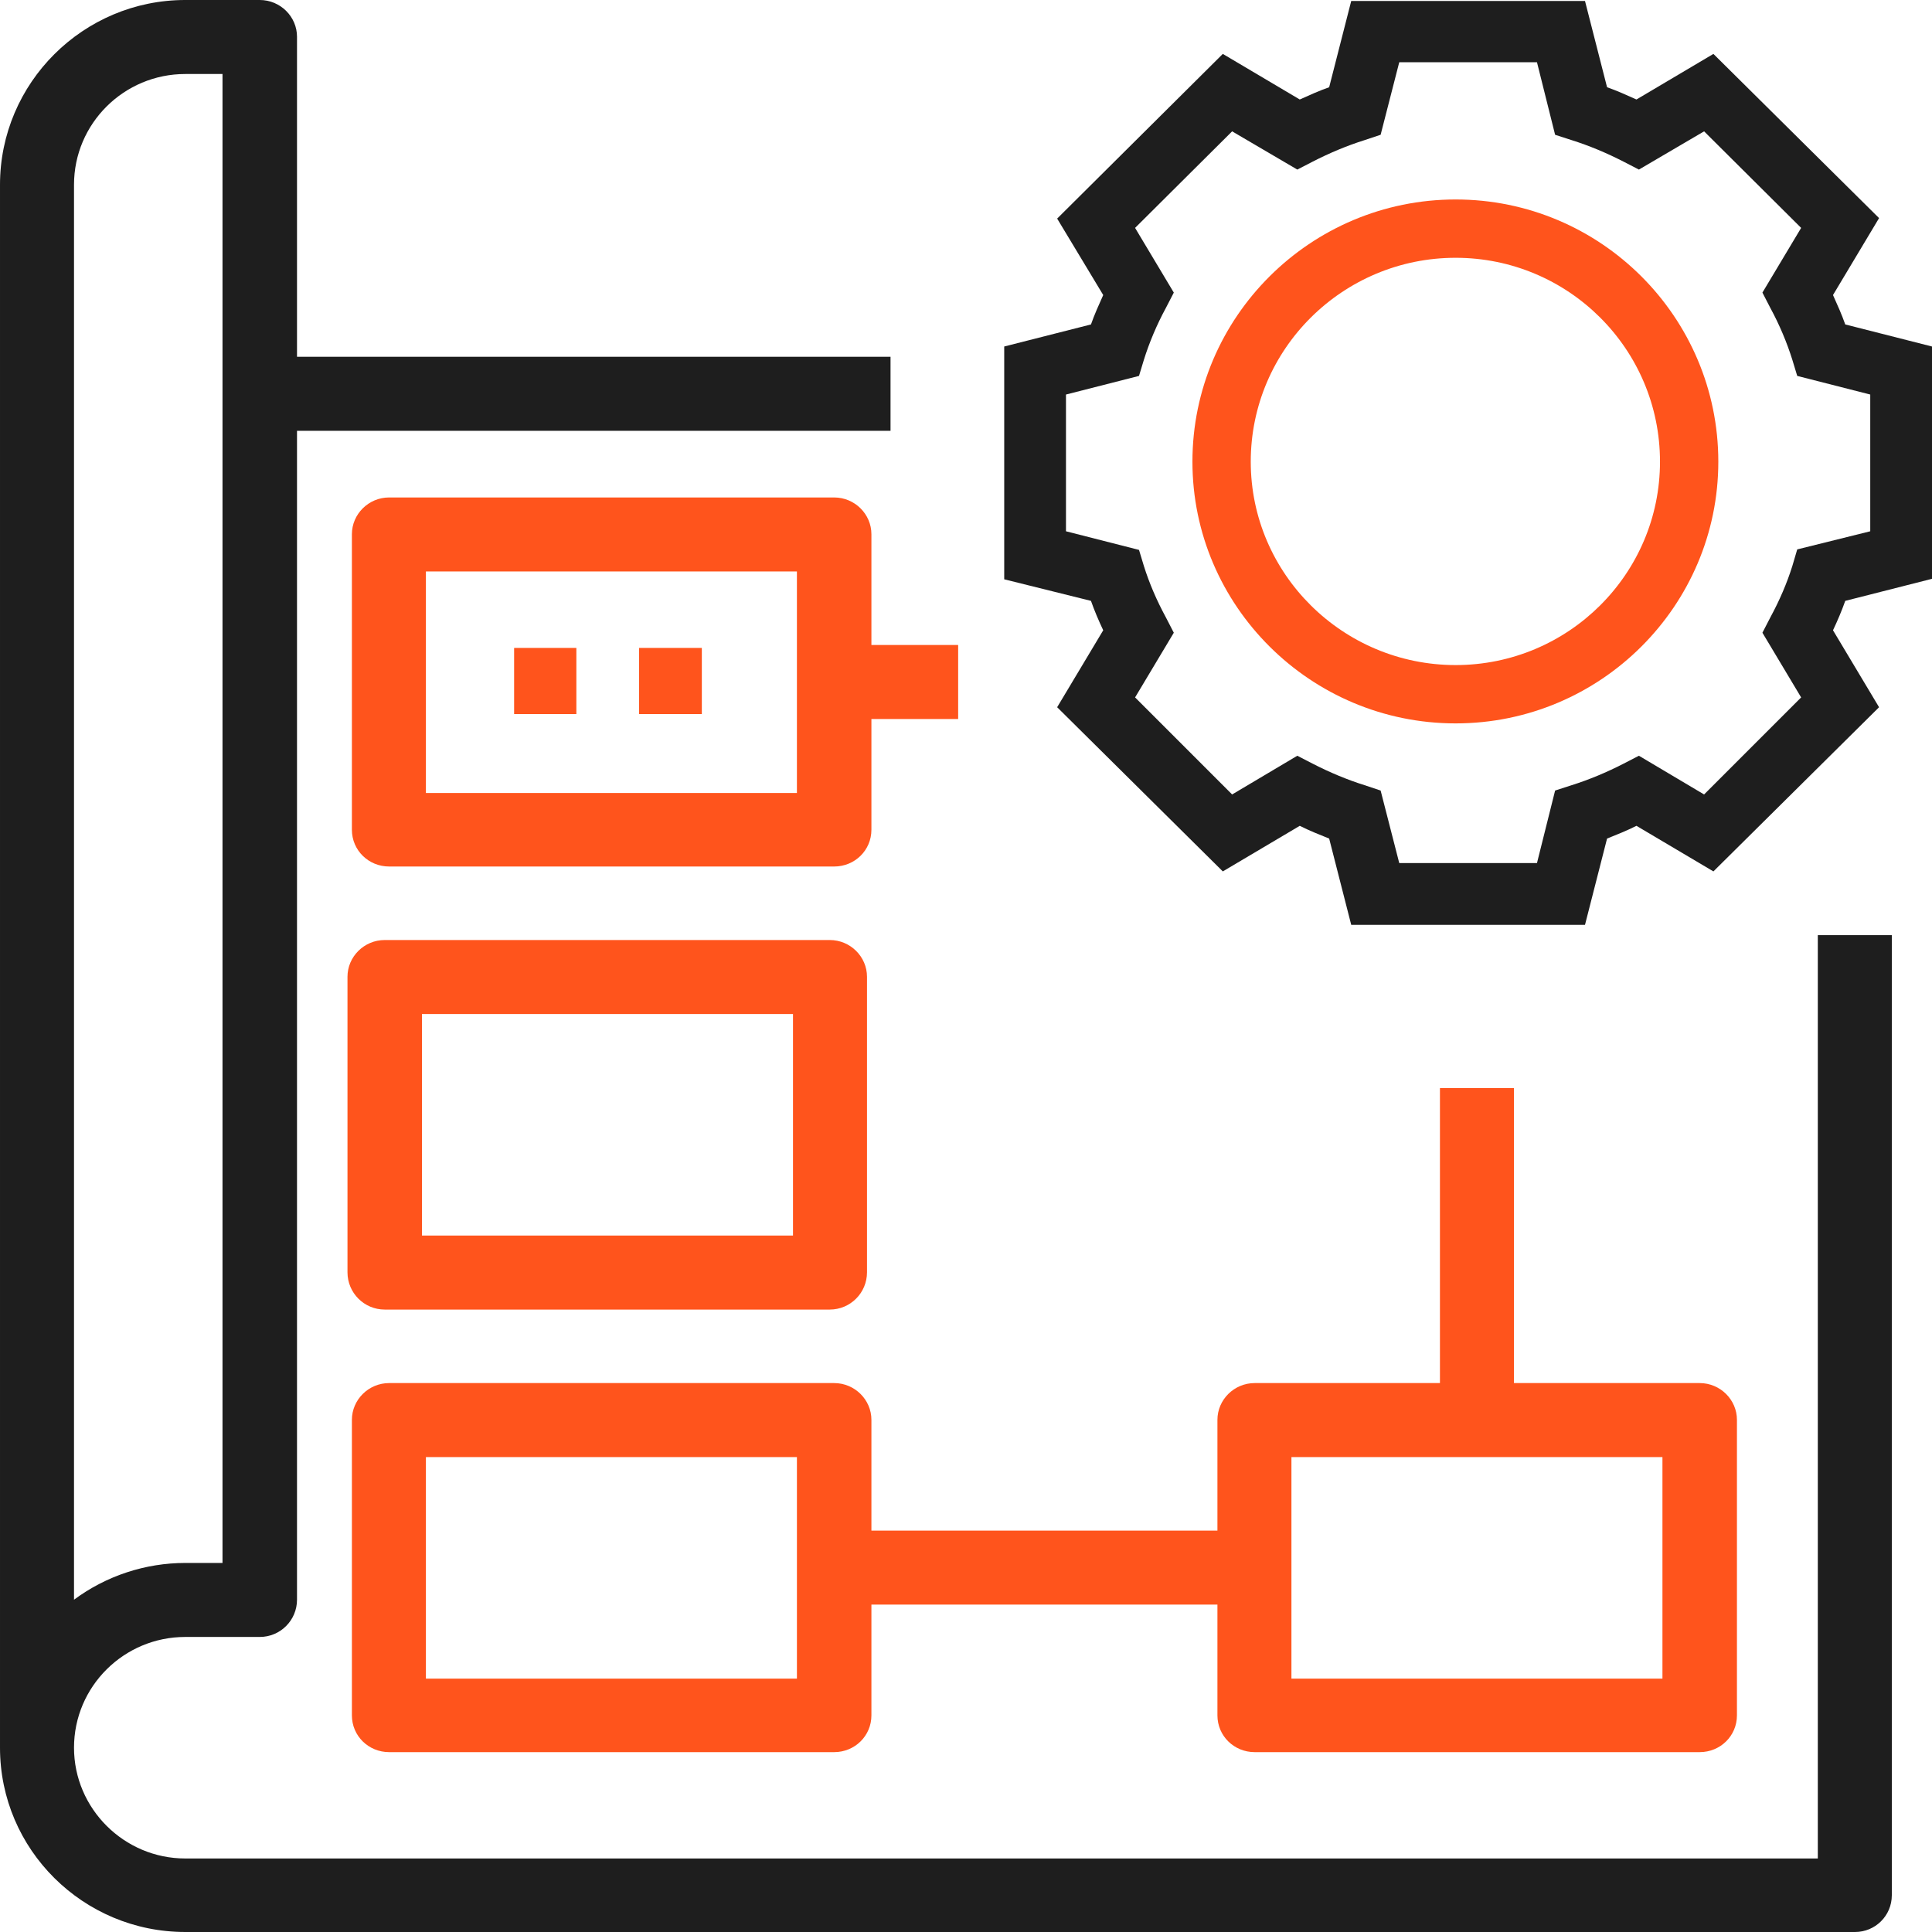
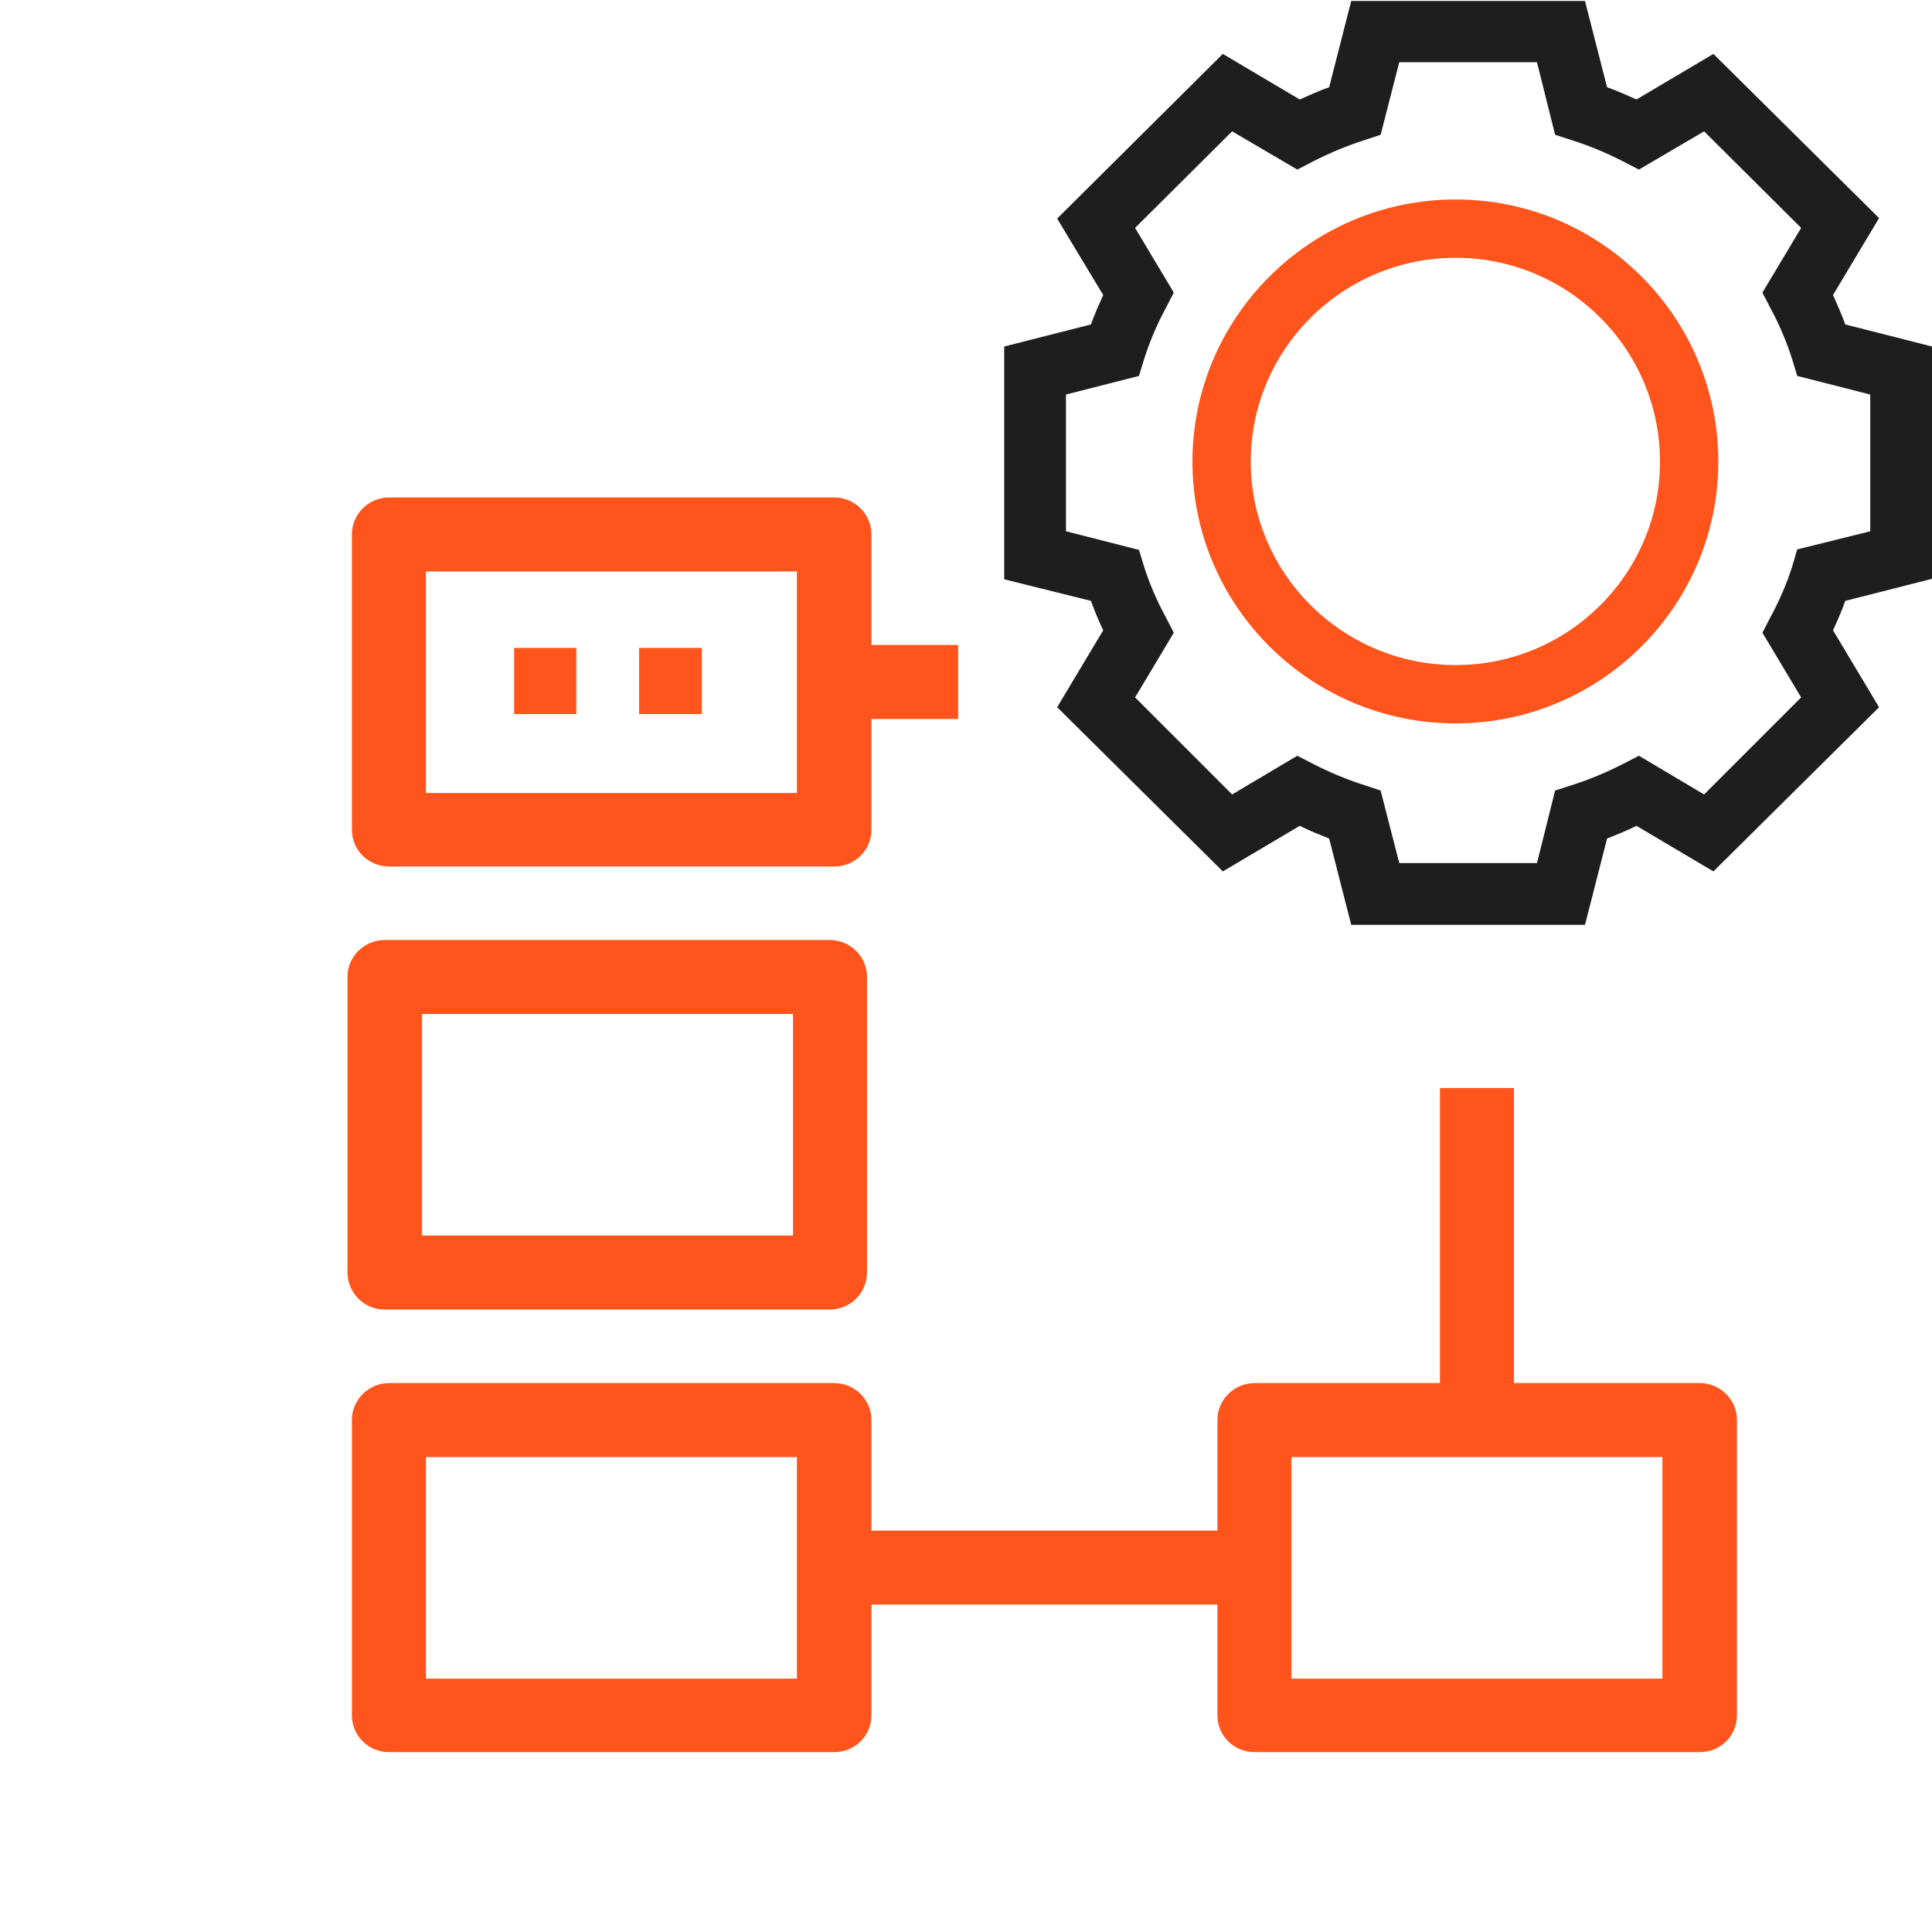
<svg xmlns="http://www.w3.org/2000/svg" width="472" height="472" version="1" shape-rendering="geometricPrecision" text-rendering="geometricPrecision" image-rendering="optimizeQuality" fill-rule="evenodd" clip-rule="evenodd" viewBox="0 0 3942 3942">
  <g>
-     <path fill="#1E1E1E" d="M378 3942h3407c41 0 75-33 75-75v-1959h-151v1884h-3331c-125 0-227-102-227-226 0-125 102-226 227-226h152c42 0 76-34 76-76v-2385h1211v-151h-1211v-653c0-41-34-75-76-75h-152c-208 0-378 169-378 377v3189c0 208 170 376 378 376zm-227-3013v-552c0-125 102-226 227-226h76v3038h-76c-81 0-161 26-227 75v-2335zm0 0z" />
    <path fill="#FF541C" d="M1702 1015h-908c-42 0-76 34-76 75v603c0 42 34 75 76 75h908c42 0 76-33 76-75v-226h177v-151h-177v-226c0-41-34-75-76-75zm-76 603h-757v-452h757v452zm0 0zM2560 3575h908c42 0 76-33 76-75v-603c0-41-34-75-76-75h-379v-602h-151v602h-378c-42 0-76 34-76 75v226h-706v-226c0-41-34-75-76-75h-908c-42 0-76 34-76 75v603c0 42 34 75 76 75h908c42 0 76-33 76-75v-226h706v226c0 42 34 75 76 75zm75-602h757v452h-757v-452zm-1009 452h-757v-452h757v452zm0 0z" />
    <path fill="#1E1E1E" d="M3942 1181v-474l-177-45c-7-20-16-40-25-60l94-157-338-335-157 93c-20-9-40-18-60-25l-45-176h-477l-45 176c-20 7-40 16-60 25l-157-93-338 336 94 156c-9 20-18 40-25 60l-177 45v475l177 44c7 20 16 41 25 60l-94 157 338 335 157-93c20 10 40 18 60 26l45 176h477l45-176c20-8 40-16 60-26l157 93 338-335-94-157c9-19 18-40 25-60l177-45zm-267 242l-198 198-133-79-31 16c-35 18-71 33-106 44l-34 11-37 148h-281l-38-148-33-11c-35-11-71-26-106-44l-31-16-133 79-198-198 79-132-16-31c-19-35-34-70-45-105l-10-33-149-38v-279l149-38 10-33c11-35 26-71 45-106l16-31-79-132 198-197 133 78 31-16c35-18 71-33 106-44l33-11 38-148h281l37 148 34 11c35 11 71 26 106 44l31 16 133-78 198 197-79 132 16 31c19 35 34 71 45 106l10 33 149 38v279l-149 37-10 34c-11 35-26 70-45 105l-16 31 79 132z" />
    <path fill="#FF541C" d="M2970 407c-296 0-537 240-537 535 0 294 241 534 537 534s536-240 536-534c0-295-240-535-536-535zm0 950c-230 0-418-186-418-415 0-230 188-416 418-416s417 186 417 416c0 229-187 415-417 415z" />
    <g fill="#FF541C">
      <path d="M1049 1322h127v135h-127zM1304 1322h128v135h-128z" />
    </g>
    <path fill="#FF541C" d="M1693 1918h-908c-42 0-76 34-76 75v603c0 42 34 76 76 76h908c42 0 76-34 76-76v-603c0-41-34-75-76-75zm-75 603h-757v-452h757v452z" />
  </g>
</svg>